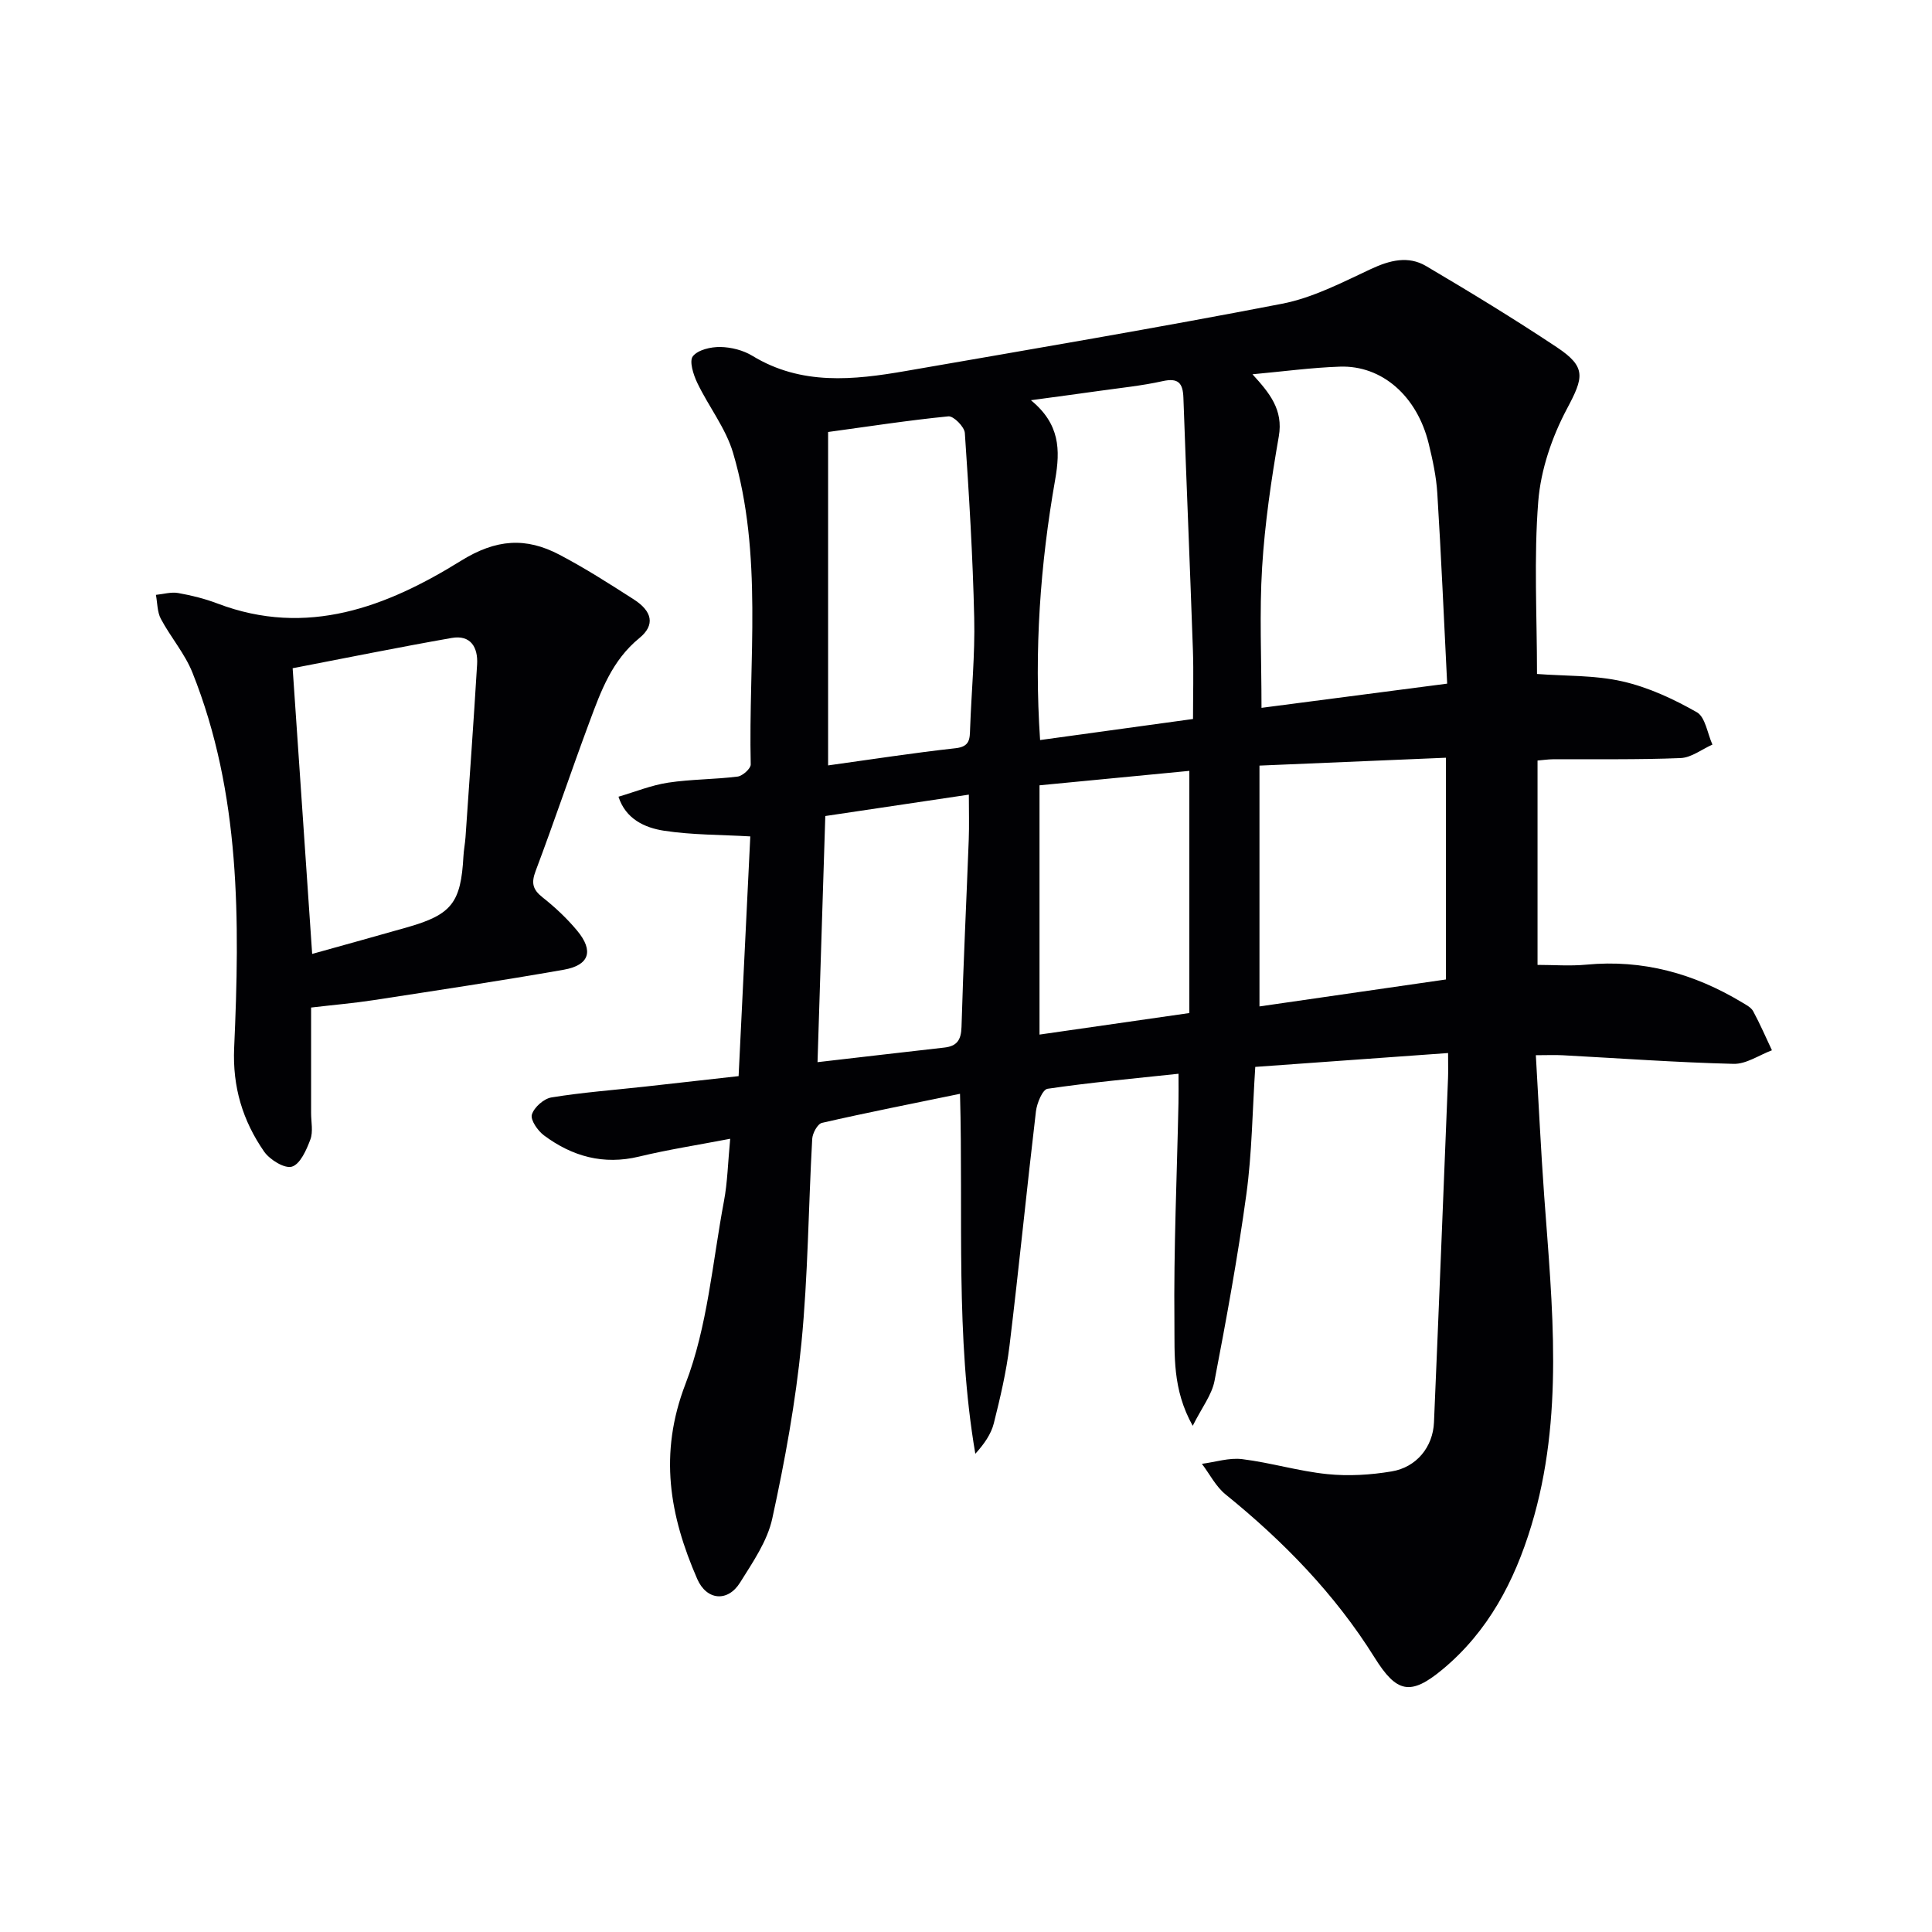
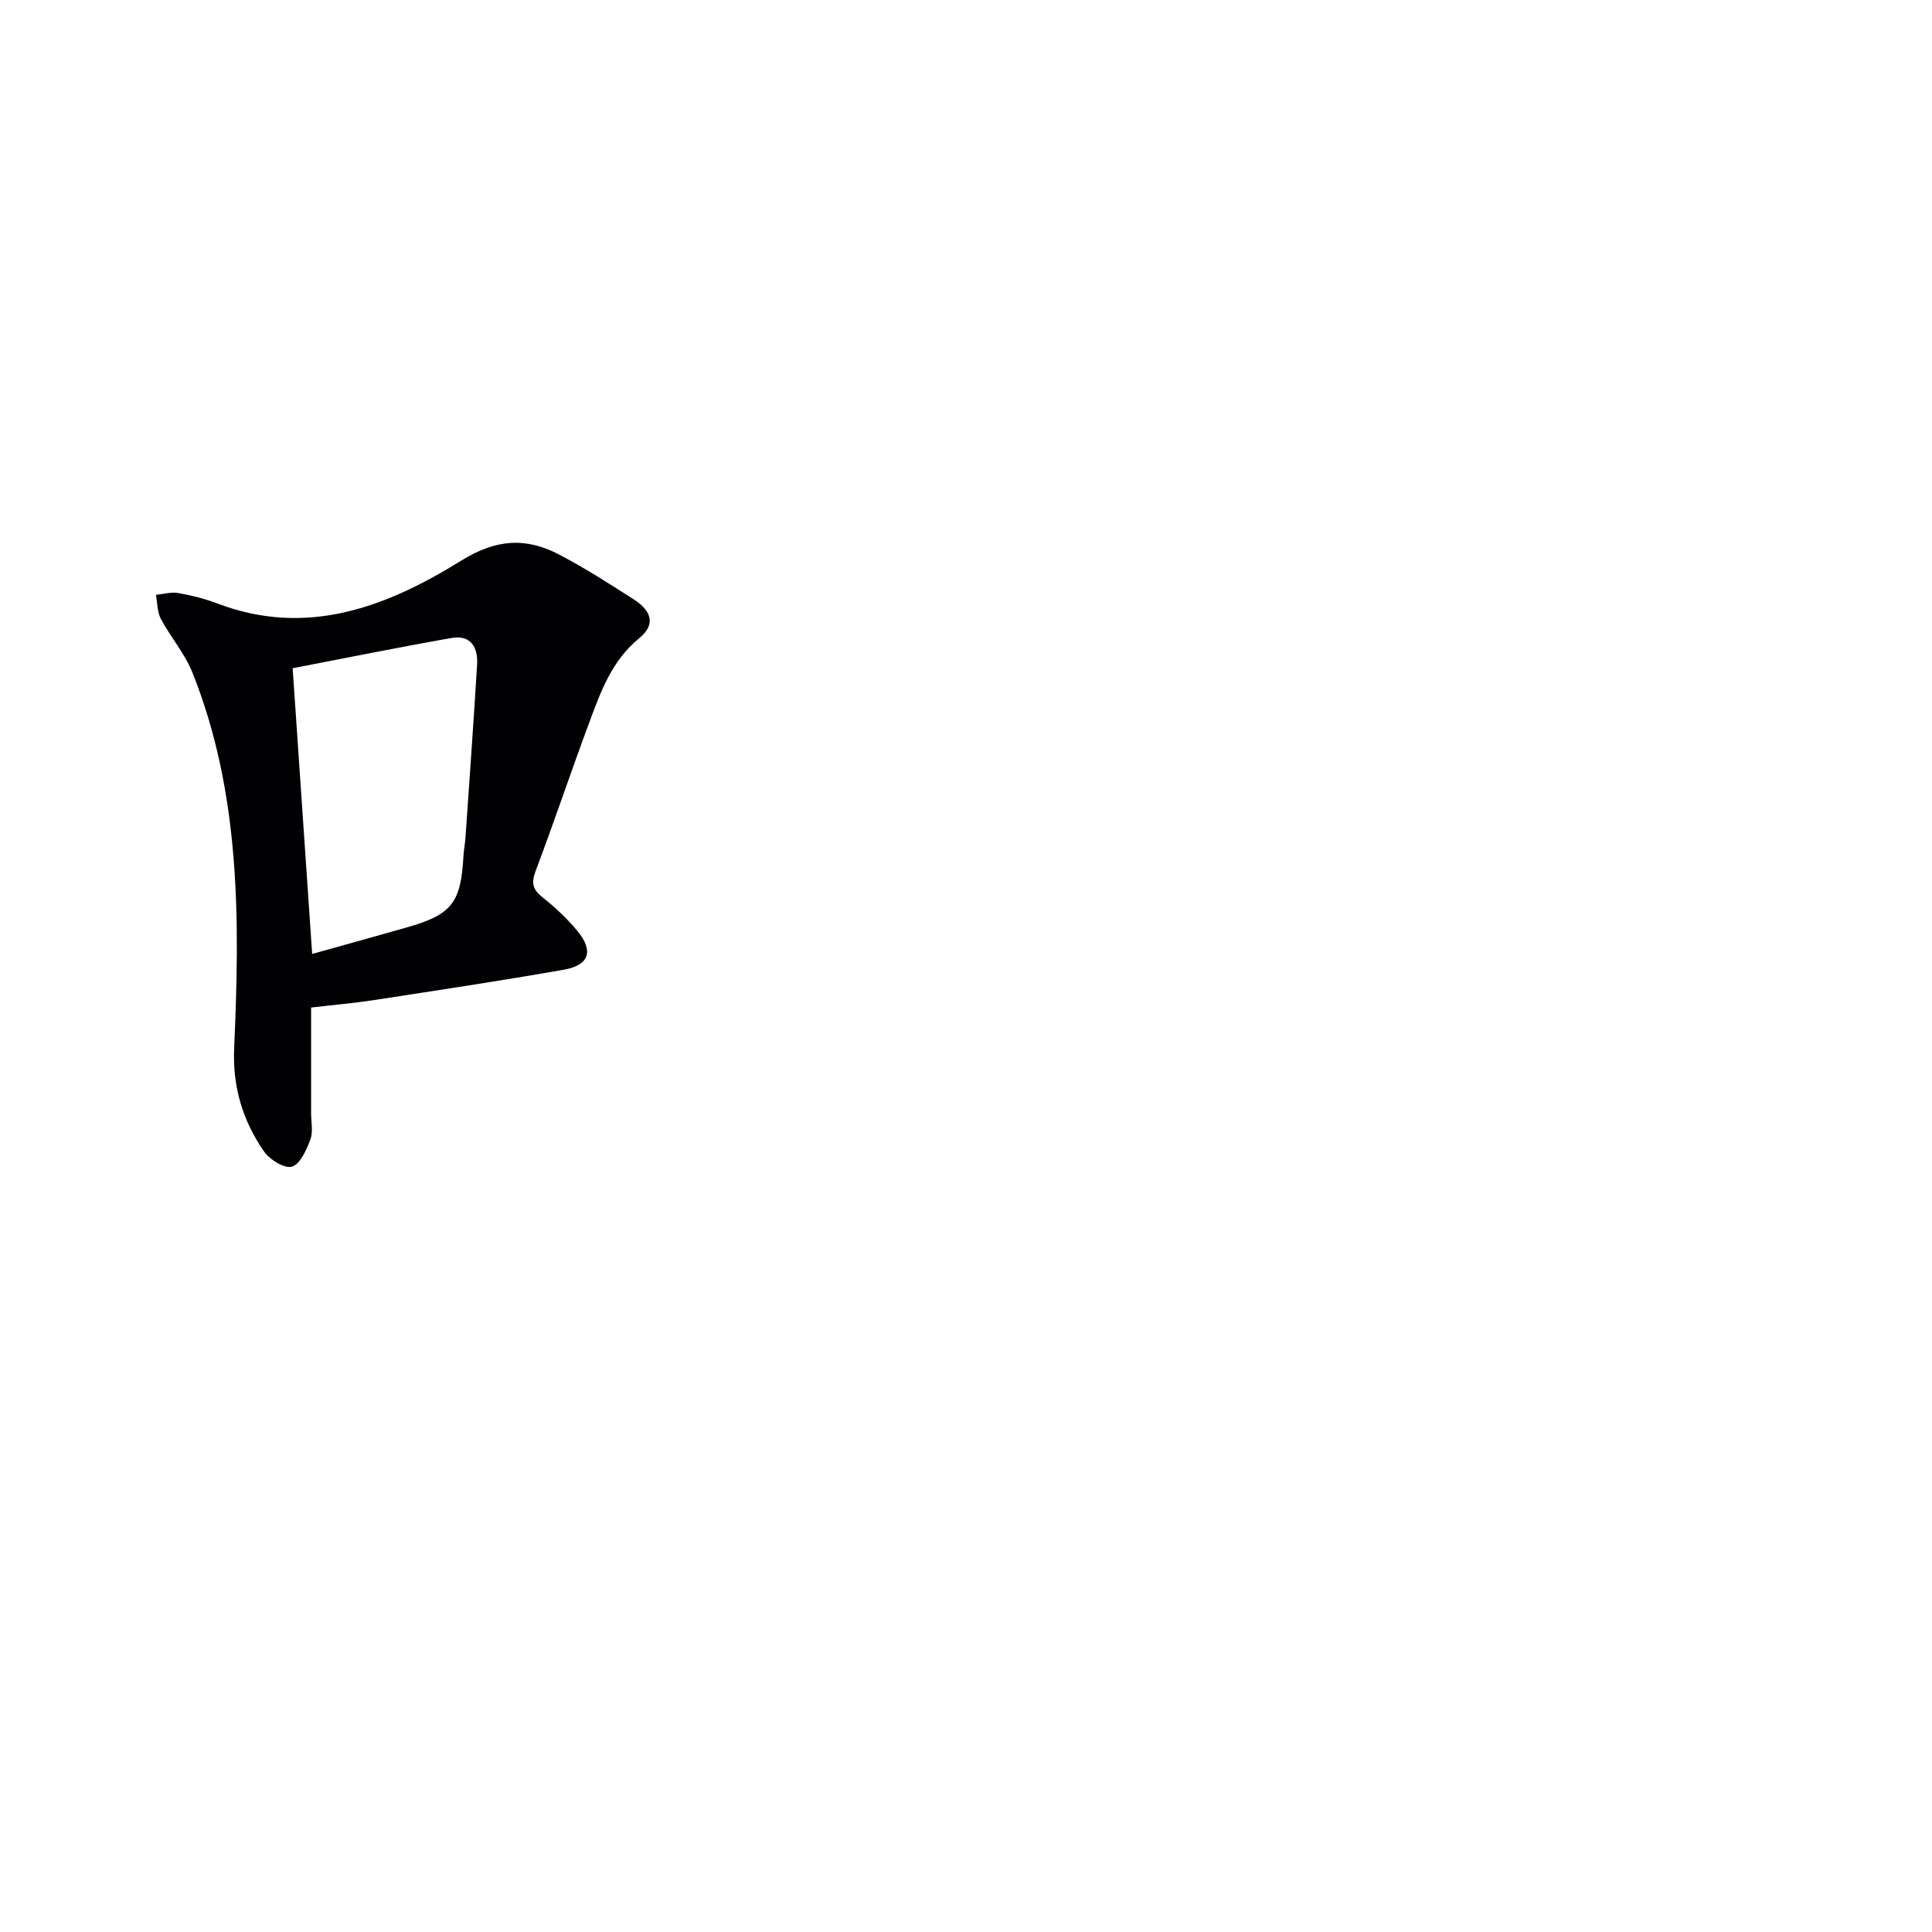
<svg xmlns="http://www.w3.org/2000/svg" enable-background="new 0 0 400 400" viewBox="0 0 400 400">
  <g fill="#010104">
-     <path d="m244 222.31c-9.45 1.01-18.32 1.81-27.12 3.11-1.03.15-2.2 2.98-2.4 4.67-1.91 16.16-3.51 32.35-5.47 48.51-.66 5.42-1.92 10.78-3.25 16.08-.57 2.26-2.01 4.3-3.83 6.31-4.16-24.4-2.47-48.93-3.17-74.53-9.93 2.05-19.29 3.89-28.59 6.02-.9.21-1.95 2.14-2.01 3.32-.79 14.11-.86 28.28-2.24 42.33-1.2 12.18-3.42 24.31-6.03 36.27-1.02 4.69-4.05 9.06-6.67 13.26-2.56 4.1-6.94 3.68-8.87-.76-5.71-13.11-8-25.89-2.43-40.37 4.58-11.89 5.58-25.17 7.97-37.86.73-3.87.81-7.87 1.29-12.9-6.75 1.3-12.87 2.24-18.87 3.69-7.38 1.78-13.85-.04-19.7-4.4-1.28-.96-2.83-3.19-2.49-4.3.45-1.5 2.48-3.3 4.06-3.55 6.38-1.04 12.84-1.52 19.27-2.23 6.26-.69 12.51-1.4 19.47-2.18.82-16.83 1.63-33.51 2.42-49.63-6.14-.36-12.05-.29-17.82-1.17-4.07-.62-7.99-2.45-9.47-7.05 3.42-1 6.79-2.38 10.28-2.91 4.75-.72 9.62-.66 14.39-1.26 1.03-.13 2.73-1.66 2.71-2.51-.5-21.55 2.6-43.37-3.66-64.52-1.51-5.11-5.07-9.59-7.41-14.49-.81-1.69-1.7-4.5-.91-5.5 1.06-1.34 3.72-1.95 5.68-1.92 2.25.04 4.75.67 6.66 1.84 10.13 6.16 20.92 5.01 31.75 3.13 25.98-4.51 51.99-8.91 77.88-13.92 6.37-1.23 12.44-4.4 18.41-7.19 3.9-1.82 7.72-2.8 11.42-.62 9.15 5.4 18.23 10.93 27.07 16.81 6.2 4.12 5.55 6.26 2.1 12.75-3.1 5.83-5.42 12.62-5.94 19.16-.93 11.74-.26 23.61-.26 35.74 5.96.45 12 .23 17.71 1.54 5.36 1.22 10.58 3.65 15.38 6.38 1.77 1.01 2.19 4.4 3.23 6.7-2.19.97-4.36 2.7-6.59 2.79-8.82.36-17.66.2-26.49.25-.96.01-1.92.16-3.13.26v42.31c3.32 0 6.75.27 10.12-.05 11.67-1.11 22.3 1.84 32.21 7.81.85.51 1.89 1.04 2.32 1.84 1.42 2.62 2.6 5.37 3.88 8.08-2.65.99-5.32 2.88-7.95 2.81-11.79-.29-23.56-1.15-35.34-1.78-1.63-.09-3.26-.01-5.59-.01.59 10.05 1.04 19.62 1.73 29.16 1.67 22.86 4.16 45.75-2.67 68.26-3.49 11.51-8.94 21.89-18.34 29.71-6.71 5.59-9.56 4.87-14.12-2.44-8.2-13.13-18.85-24.05-30.84-33.76-2.02-1.63-3.28-4.2-4.9-6.33 2.79-.36 5.65-1.31 8.35-.97 5.91.73 11.7 2.5 17.62 3.1 4.39.45 8.96.17 13.32-.56 5.16-.86 8.54-5.07 8.76-10.15 1.02-23.76 1.95-47.52 2.91-71.29.05-1.32.01-2.64.01-5.18-13.36.96-26.33 1.9-39.92 2.87-.6 9.21-.68 17.85-1.84 26.34-1.77 12.95-4.13 25.83-6.6 38.68-.56 2.9-2.62 5.51-4.51 9.29-4.26-7.6-3.72-14.72-3.79-21.43-.16-15.14.52-30.28.84-45.43.04-1.63.01-3.26.01-6.03zm55.62-80.77c-.68-13.59-1.24-26.5-2.04-39.41-.21-3.45-.96-6.9-1.78-10.27-2.4-9.85-9.66-16.25-18.4-15.95-5.88.2-11.74 1-18.09 1.58 3.52 3.86 6.42 7.33 5.45 12.87-1.56 8.95-2.89 18-3.45 27.06-.58 9.38-.13 18.82-.13 29.13 13.28-1.74 25.71-3.35 38.44-5.01zm-84.28 11.68c10.66-1.47 20.97-2.88 31.66-4.36 0-4.98.14-9.62-.02-14.25-.61-17.43-1.35-34.86-1.97-52.29-.11-3-1.04-4.13-4.29-3.41-4.36.97-8.85 1.41-13.28 2.04-4.36.62-8.72 1.19-14 1.91 6 4.92 6.11 10.26 5.02 16.45-3.08 17.54-4.38 35.24-3.12 53.91zm-43.89-63.78v69.03c9.03-1.25 17.7-2.6 26.41-3.56 2.97-.33 2.92-1.95 2.99-4.06.27-7.64 1.03-15.29.85-22.92-.29-12.77-1.07-25.54-1.94-38.29-.09-1.28-2.34-3.54-3.4-3.44-8.23.81-16.41 2.08-24.91 3.24zm89.31 69.07v49.86c12.86-1.86 25.88-3.74 38.6-5.58 0-15.67 0-30.51 0-45.91-12.88.55-25.26 1.07-38.6 1.63zm-45.54 4.08v51.61c10.32-1.49 20.37-2.93 31.02-4.46 0-16.83 0-33.15 0-50.14-10.45 1-20.75 1.99-31.02 2.99zm-45.96 57.32c9.19-1.06 17.72-2.06 26.24-3.02 2.6-.29 3.49-1.54 3.57-4.25.37-12.95 1.01-25.88 1.5-38.83.11-2.91.02-5.82.02-9.29-10.34 1.54-19.78 2.95-29.72 4.43-.55 17.14-1.07 33.85-1.61 50.96z" />
    <path d="m64.41 208.6v21.86c0 1.83.45 3.84-.15 5.45-.8 2.15-2.09 5.09-3.81 5.63-1.51.47-4.6-1.43-5.78-3.13-4.41-6.38-6.55-13.34-6.19-21.47 1.17-26.3 1.38-52.62-8.64-77.69-1.58-3.95-4.52-7.33-6.54-11.13-.76-1.43-.7-3.29-1.02-4.96 1.54-.15 3.14-.64 4.61-.38 2.77.49 5.54 1.18 8.16 2.18 18.56 7.05 35.07.65 50.38-8.85 7.31-4.54 13.46-4.9 20.38-1.27 5.29 2.77 10.34 6.01 15.38 9.24 3.86 2.47 4.51 5.31 1.18 8.03-5.65 4.61-7.95 10.95-10.31 17.31-3.82 10.26-7.3 20.66-11.16 30.9-.93 2.47-.64 3.83 1.42 5.46 2.6 2.05 5.07 4.37 7.18 6.91 3.47 4.18 2.54 7.14-2.77 8.08-13.08 2.3-26.21 4.27-39.33 6.29-4.09.63-8.21.98-12.99 1.54zm-3.82-70.25c1.35 19.8 2.67 39.07 4.04 59.15 7.14-2 13.49-3.74 19.81-5.55 9.09-2.61 10.99-5.08 11.51-14.68.07-1.32.34-2.63.43-3.95.82-11.92 1.68-23.84 2.4-35.77.21-3.49-1.31-6.16-5.25-5.47-11.04 1.94-22.03 4.17-32.94 6.27z" />
  </g>
</svg>